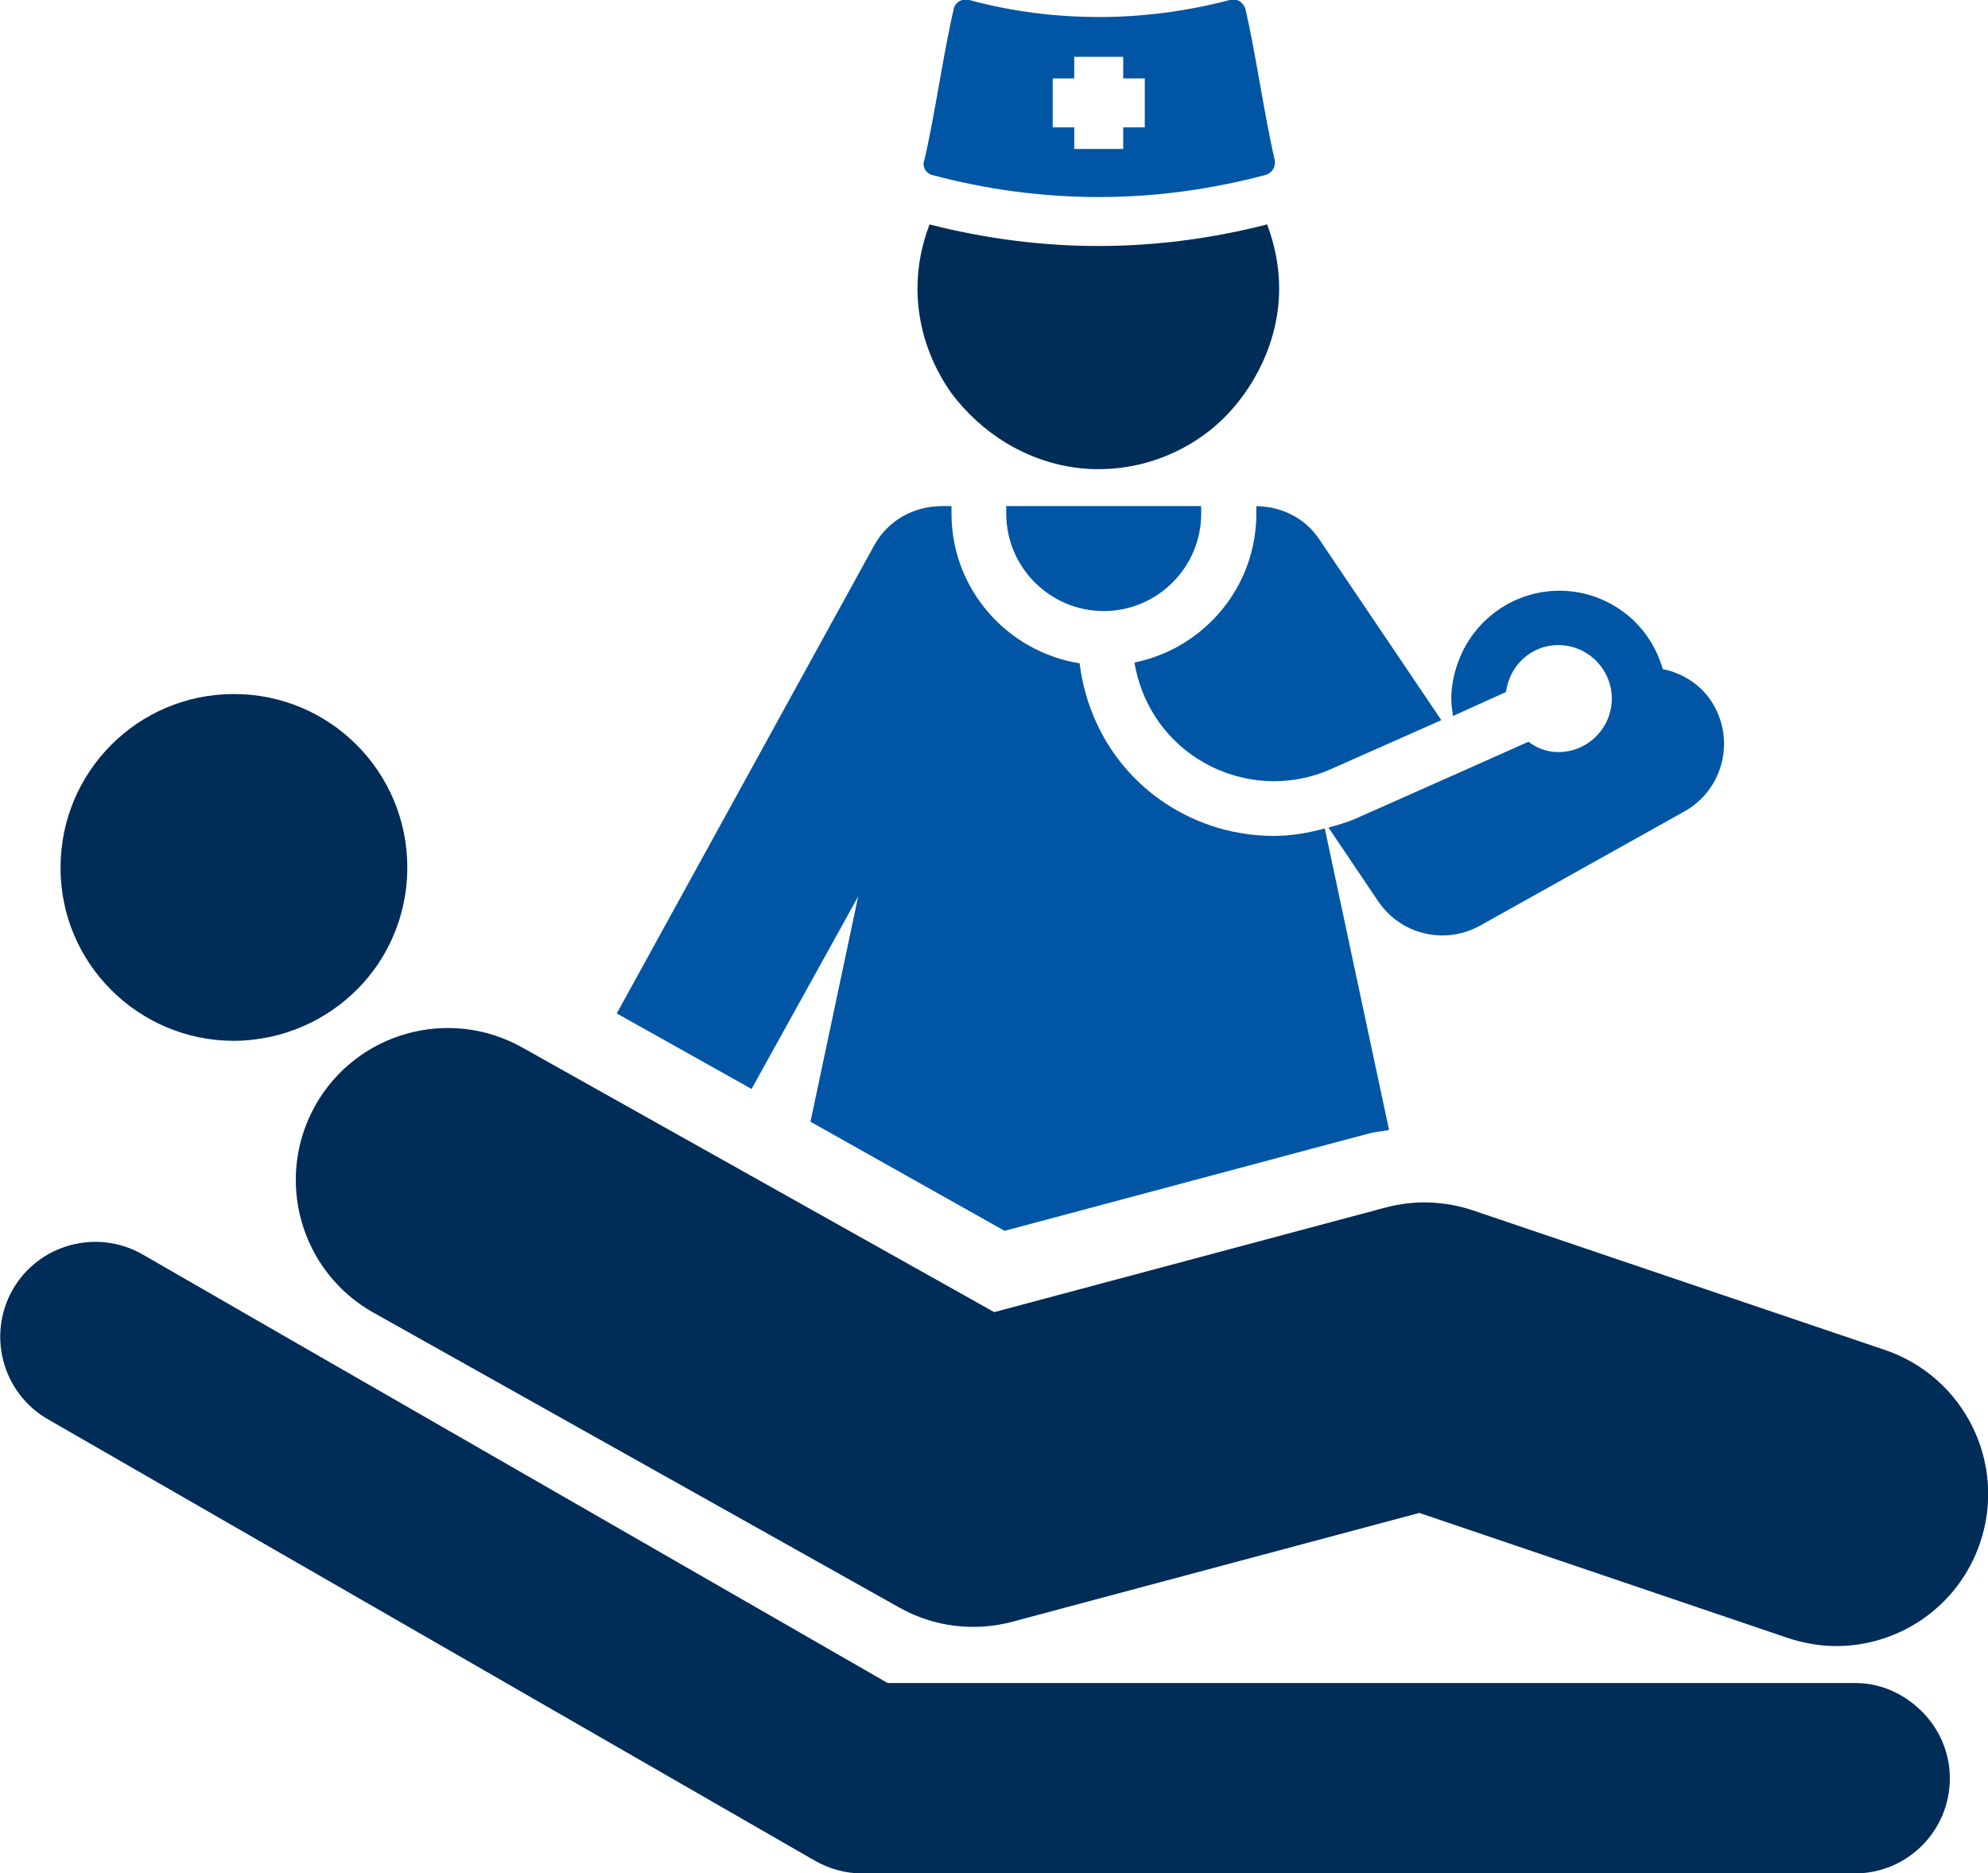
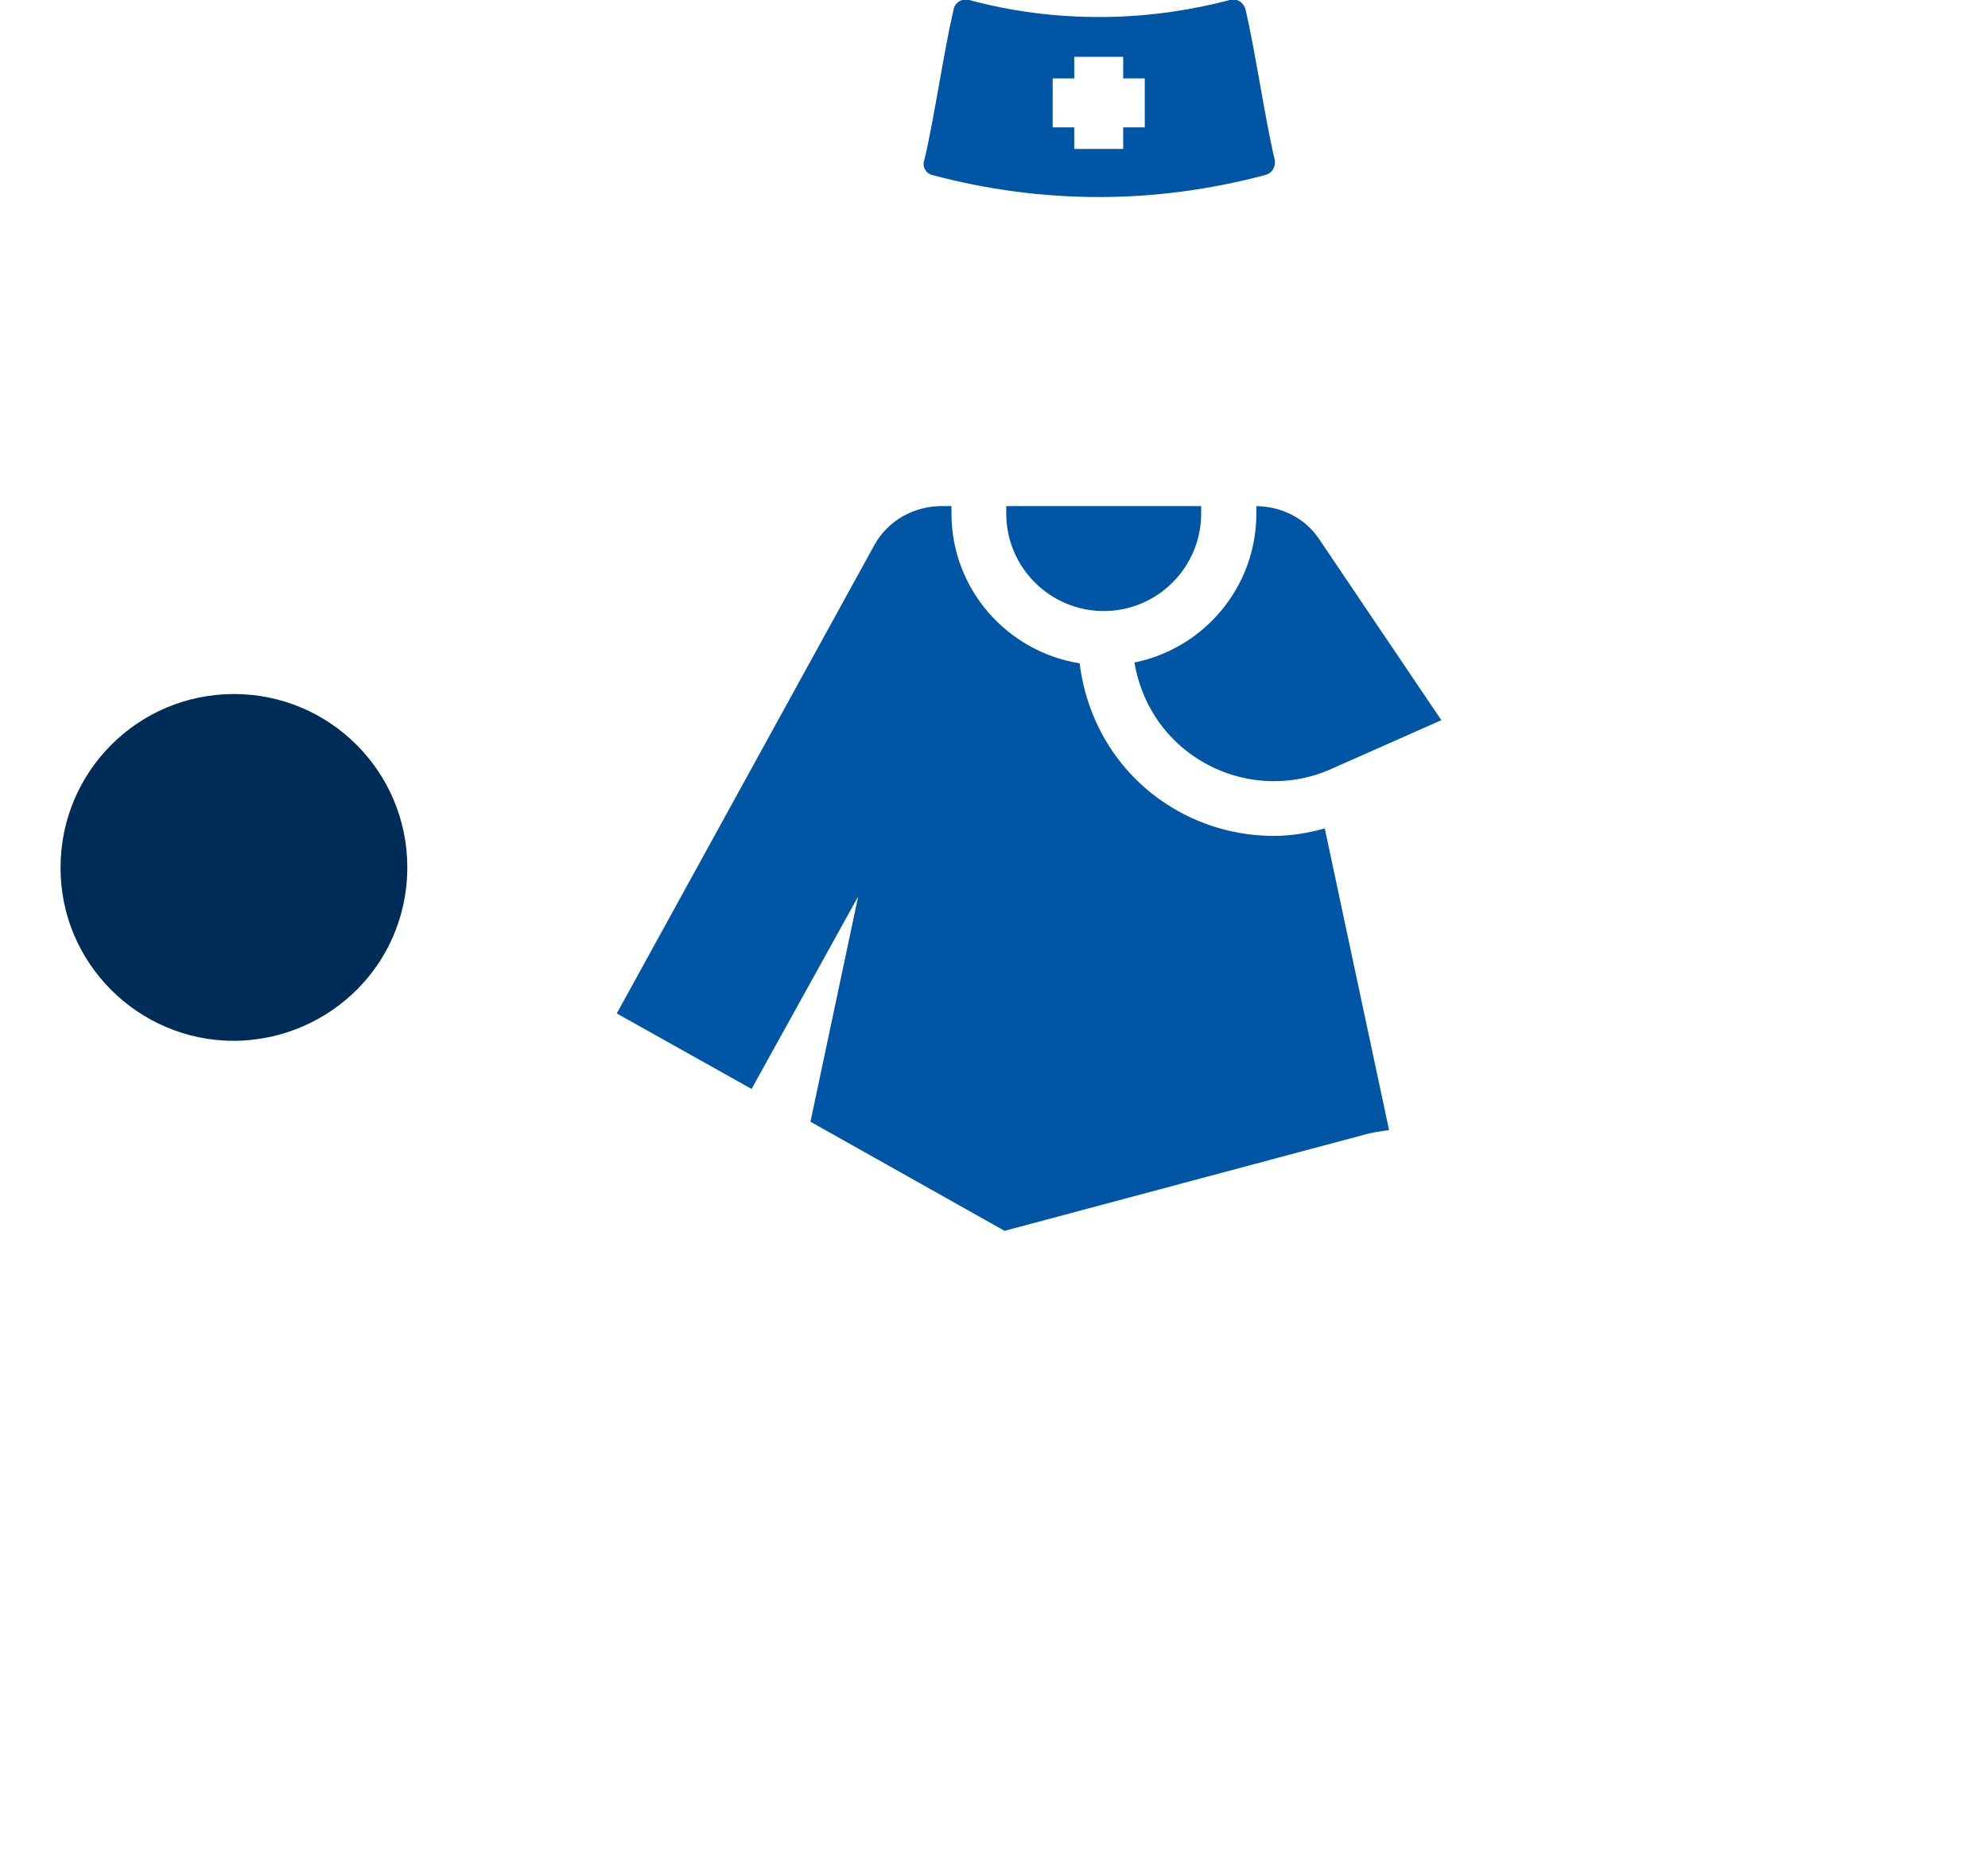
<svg xmlns="http://www.w3.org/2000/svg" version="1.1" id="Capa_1" x="0px" y="0px" viewBox="0 0 479.3 451.5" style="enable-background:new 0 0 479.3 451.5;" xml:space="preserve">
  <style type="text/css">
	.st0{fill:#0056A4;}
	.st1{fill:#002C58;}
</style>
  <g id="XMLID_46_">
    <path id="XMLID_57_" class="st0" d="M302.9,122v1.8c0,17.7-12.6,32.5-29.4,35.9c1.6,9.4,6.8,17.7,14.9,23   c9.8,6.4,22.1,7.4,32.7,2.6l26.4-11.7L318,129.9C314.5,124.7,308.8,122.1,302.9,122L302.9,122L302.9,122z" />
    <path id="XMLID_56_" class="st0" d="M206.9,216.1l-11.5,54.3l46.8,26.3l87.2-23.3c1.8-0.5,3.7-0.7,5.5-1L325,226l-5.6-26.3   c-4,1.1-8.1,1.8-12.3,1.8c-9.1,0-18.1-2.6-25.9-7.7c-11.8-7.7-19.2-20.1-20.9-33.9c-17.5-2.8-30.9-17.9-30.9-36.1V122h-2.6   c-6.4,0.1-12.6,3.3-16,9.4l-62.1,112.9l32.5,18.2L206.9,216.1z" />
    <path id="XMLID_55_" class="st0" d="M289.7,122l-10.5,0l-36.6,0v1.8c0,13,10.6,23.5,23.5,23.5c13,0,23.5-10.6,23.5-23.5V122z" />
-     <path id="XMLID_54_" class="st1" d="M454.4,325.4l-99.2-33.6c-6.8-2.3-14.2-2.6-21.2-0.7l-94.3,25.2l-113.8-63.8   c-17.7-9.9-40-3.6-49.9,14c-9.9,17.7-3.6,40,14,49.9l126.8,71.1c8.3,4.7,18.2,5.9,27.4,3.4l98-26.2l88.7,30.1c3.9,1.3,7.9,2,11.8,2   c15.3,0,29.5-9.6,34.7-24.9C483.9,352.7,473.6,331.9,454.4,325.4z" />
    <path id="XMLID_53_" class="st1" d="M56.4,250.9c3.1,0,6.1-0.4,9-1c10.7-2.4,19.9-8.8,25.8-17.6c4.4-6.6,7-14.6,7-23.2   c0-23.1-18.7-41.8-41.8-41.8c-23.1,0-41.8,18.7-41.8,41.8C14.5,232.1,33.3,250.9,56.4,250.9z" />
-     <path id="XMLID_52_" class="st1" d="M447.2,405.7H406H259.8H214L67.9,321.7l-33.5-19.3c-11-6.3-25-2.5-31.3,8.4   c-6.3,11-2.5,25,8.4,31.3l184.9,106.4c3.5,2,7.4,3.1,11.4,3.1h239.4c12.7,0,22.9-10.3,22.9-22.9c0-6.9-3.1-13.1-8-17.3   C458.1,407.9,453,405.7,447.2,405.7z" />
-     <path id="XMLID_51_" class="st0" d="M363.1,166.8c0.8-6.3,6-11.3,12.6-11.3c7.1,0,12.9,5.8,12.9,12.9c0,7.1-5.8,12.9-12.9,12.9   c-2.8,0-5.2-1-7.2-2.5l-13,5.8l-28.8,12.8c-2.1,0.9-4.3,1.5-6.4,2.1l12,17.8c3.6,5.3,9.4,8.2,15.5,8.2c3.1,0,6.2-0.8,9.1-2.4   l49.2-27.5c9-5,12.2-16.4,7.2-25.4c-2.7-4.9-7.4-7.9-12.4-8.9c-1.3-4.5-3.7-8.5-6.9-11.6c-4.7-4.5-11-7.3-18-7.3   c-11.1,0-20.6,7-24.3,16.8c-1.1,2.9-1.8,6-1.8,9.2c0,1.4,0.2,2.8,0.4,4.2L363.1,166.8z" />
-     <path id="XMLID_50_" class="st1" d="M242.6,106.8c6.5,3.9,14.1,6.3,22.2,6.3c9.2,0,17.8-2.9,24.8-7.8c5.5-3.8,9.9-8.9,13.2-14.8   c3.5-6.3,5.6-13.4,5.6-21c0-5.4-1.1-10.6-2.9-15.4c-13.3,3.4-26.9,5.2-40.7,5.2c-13.7,0-27.4-1.8-40.7-5.2   c-1.8,4.8-2.9,9.9-2.9,15.4c0,9.4,3.1,18.1,8.2,25.3C233,99.6,237.5,103.7,242.6,106.8z" />
    <path id="XMLID_47_" class="st0" d="M224.8,42.2c13.1,3.5,26.6,5.3,40.1,5.3c13.5,0,26.9-1.8,40.1-5.3c1.7-0.4,2.7-2.1,2.3-3.8   c-2.3-9.7-4.7-26.3-7-36.1c-0.2-0.8-0.7-1.5-1.4-2c-0.5-0.3-1.1-0.4-1.6-0.4c-0.3,0-0.6,0-0.8,0.1c-10.3,2.7-20.9,4.1-31.4,4.1   c-10.6,0-21.1-1.3-31.4-4.1c-0.3-0.1-0.5-0.1-0.8-0.1c-0.6,0-1.1,0.1-1.6,0.4c-0.7,0.4-1.3,1.2-1.4,2c-2.3,9.8-4.7,26.4-7,36.1   C222.2,40.1,223.2,41.8,224.8,42.2z M253.8,18.9h5.2v-5.2h11.8v5.2h5.2v11.8h-5.2v5.2H259v-5.2h-5.2V18.9z" />
  </g>
</svg>